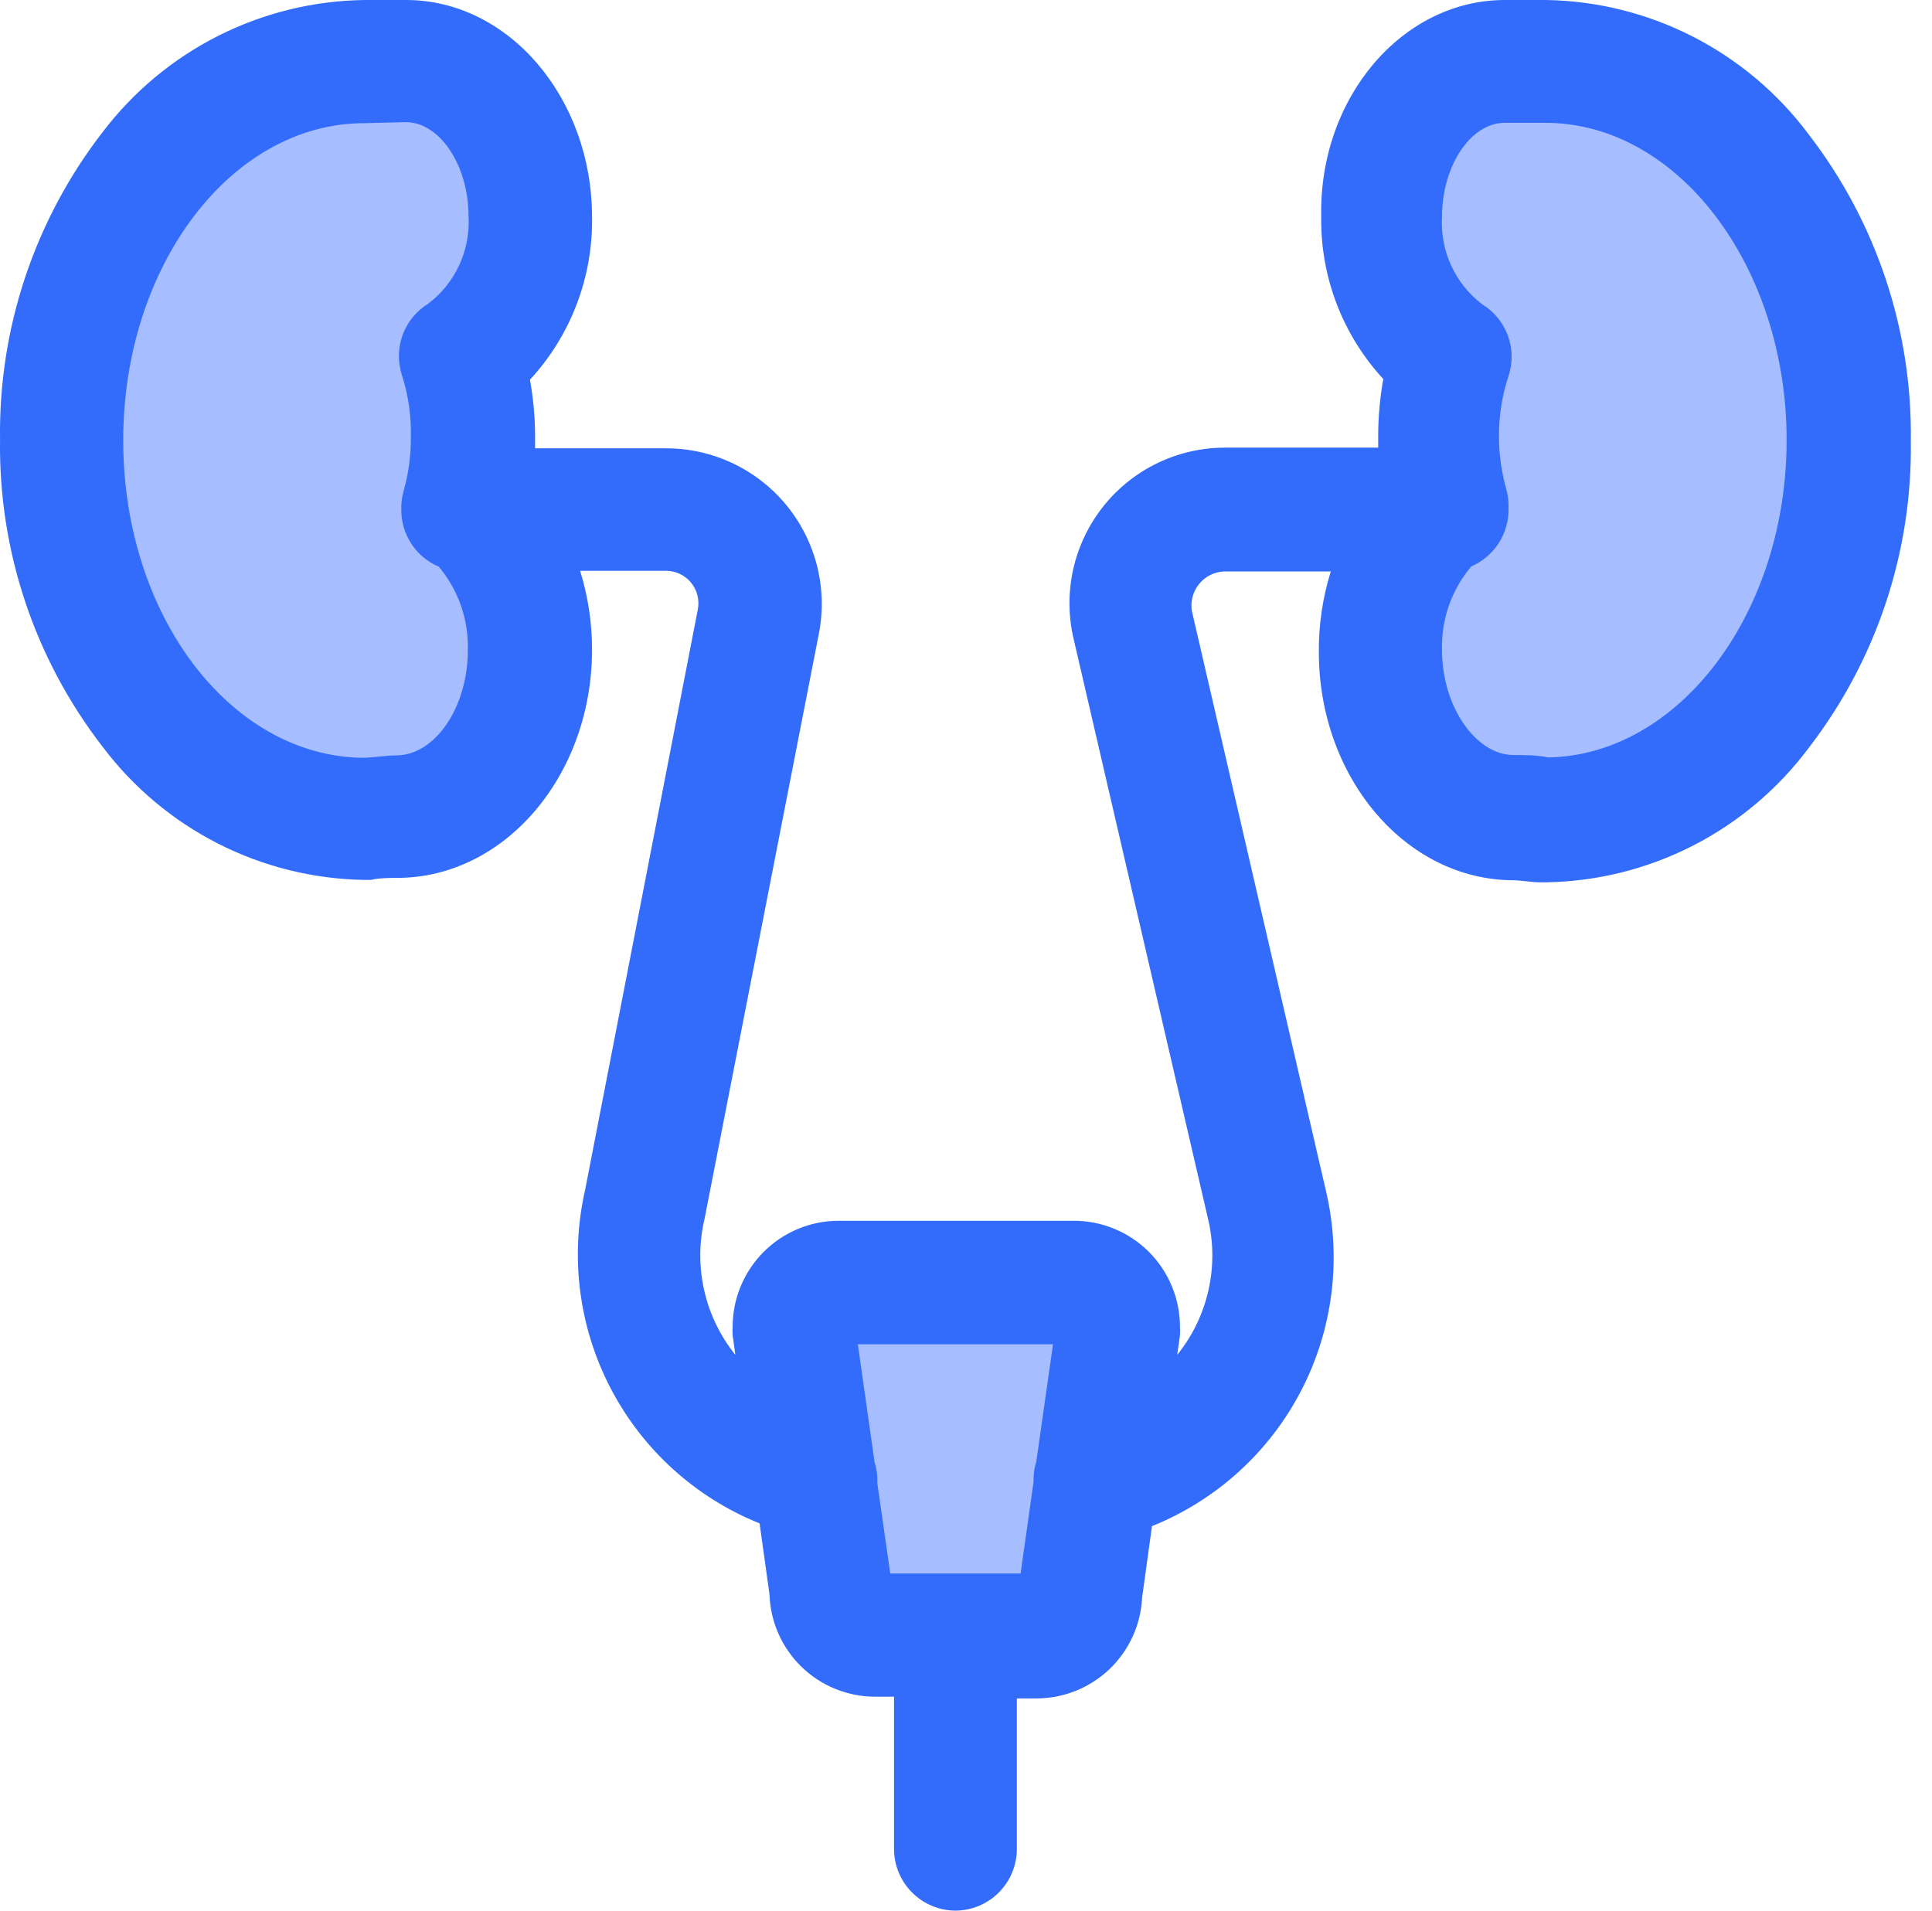
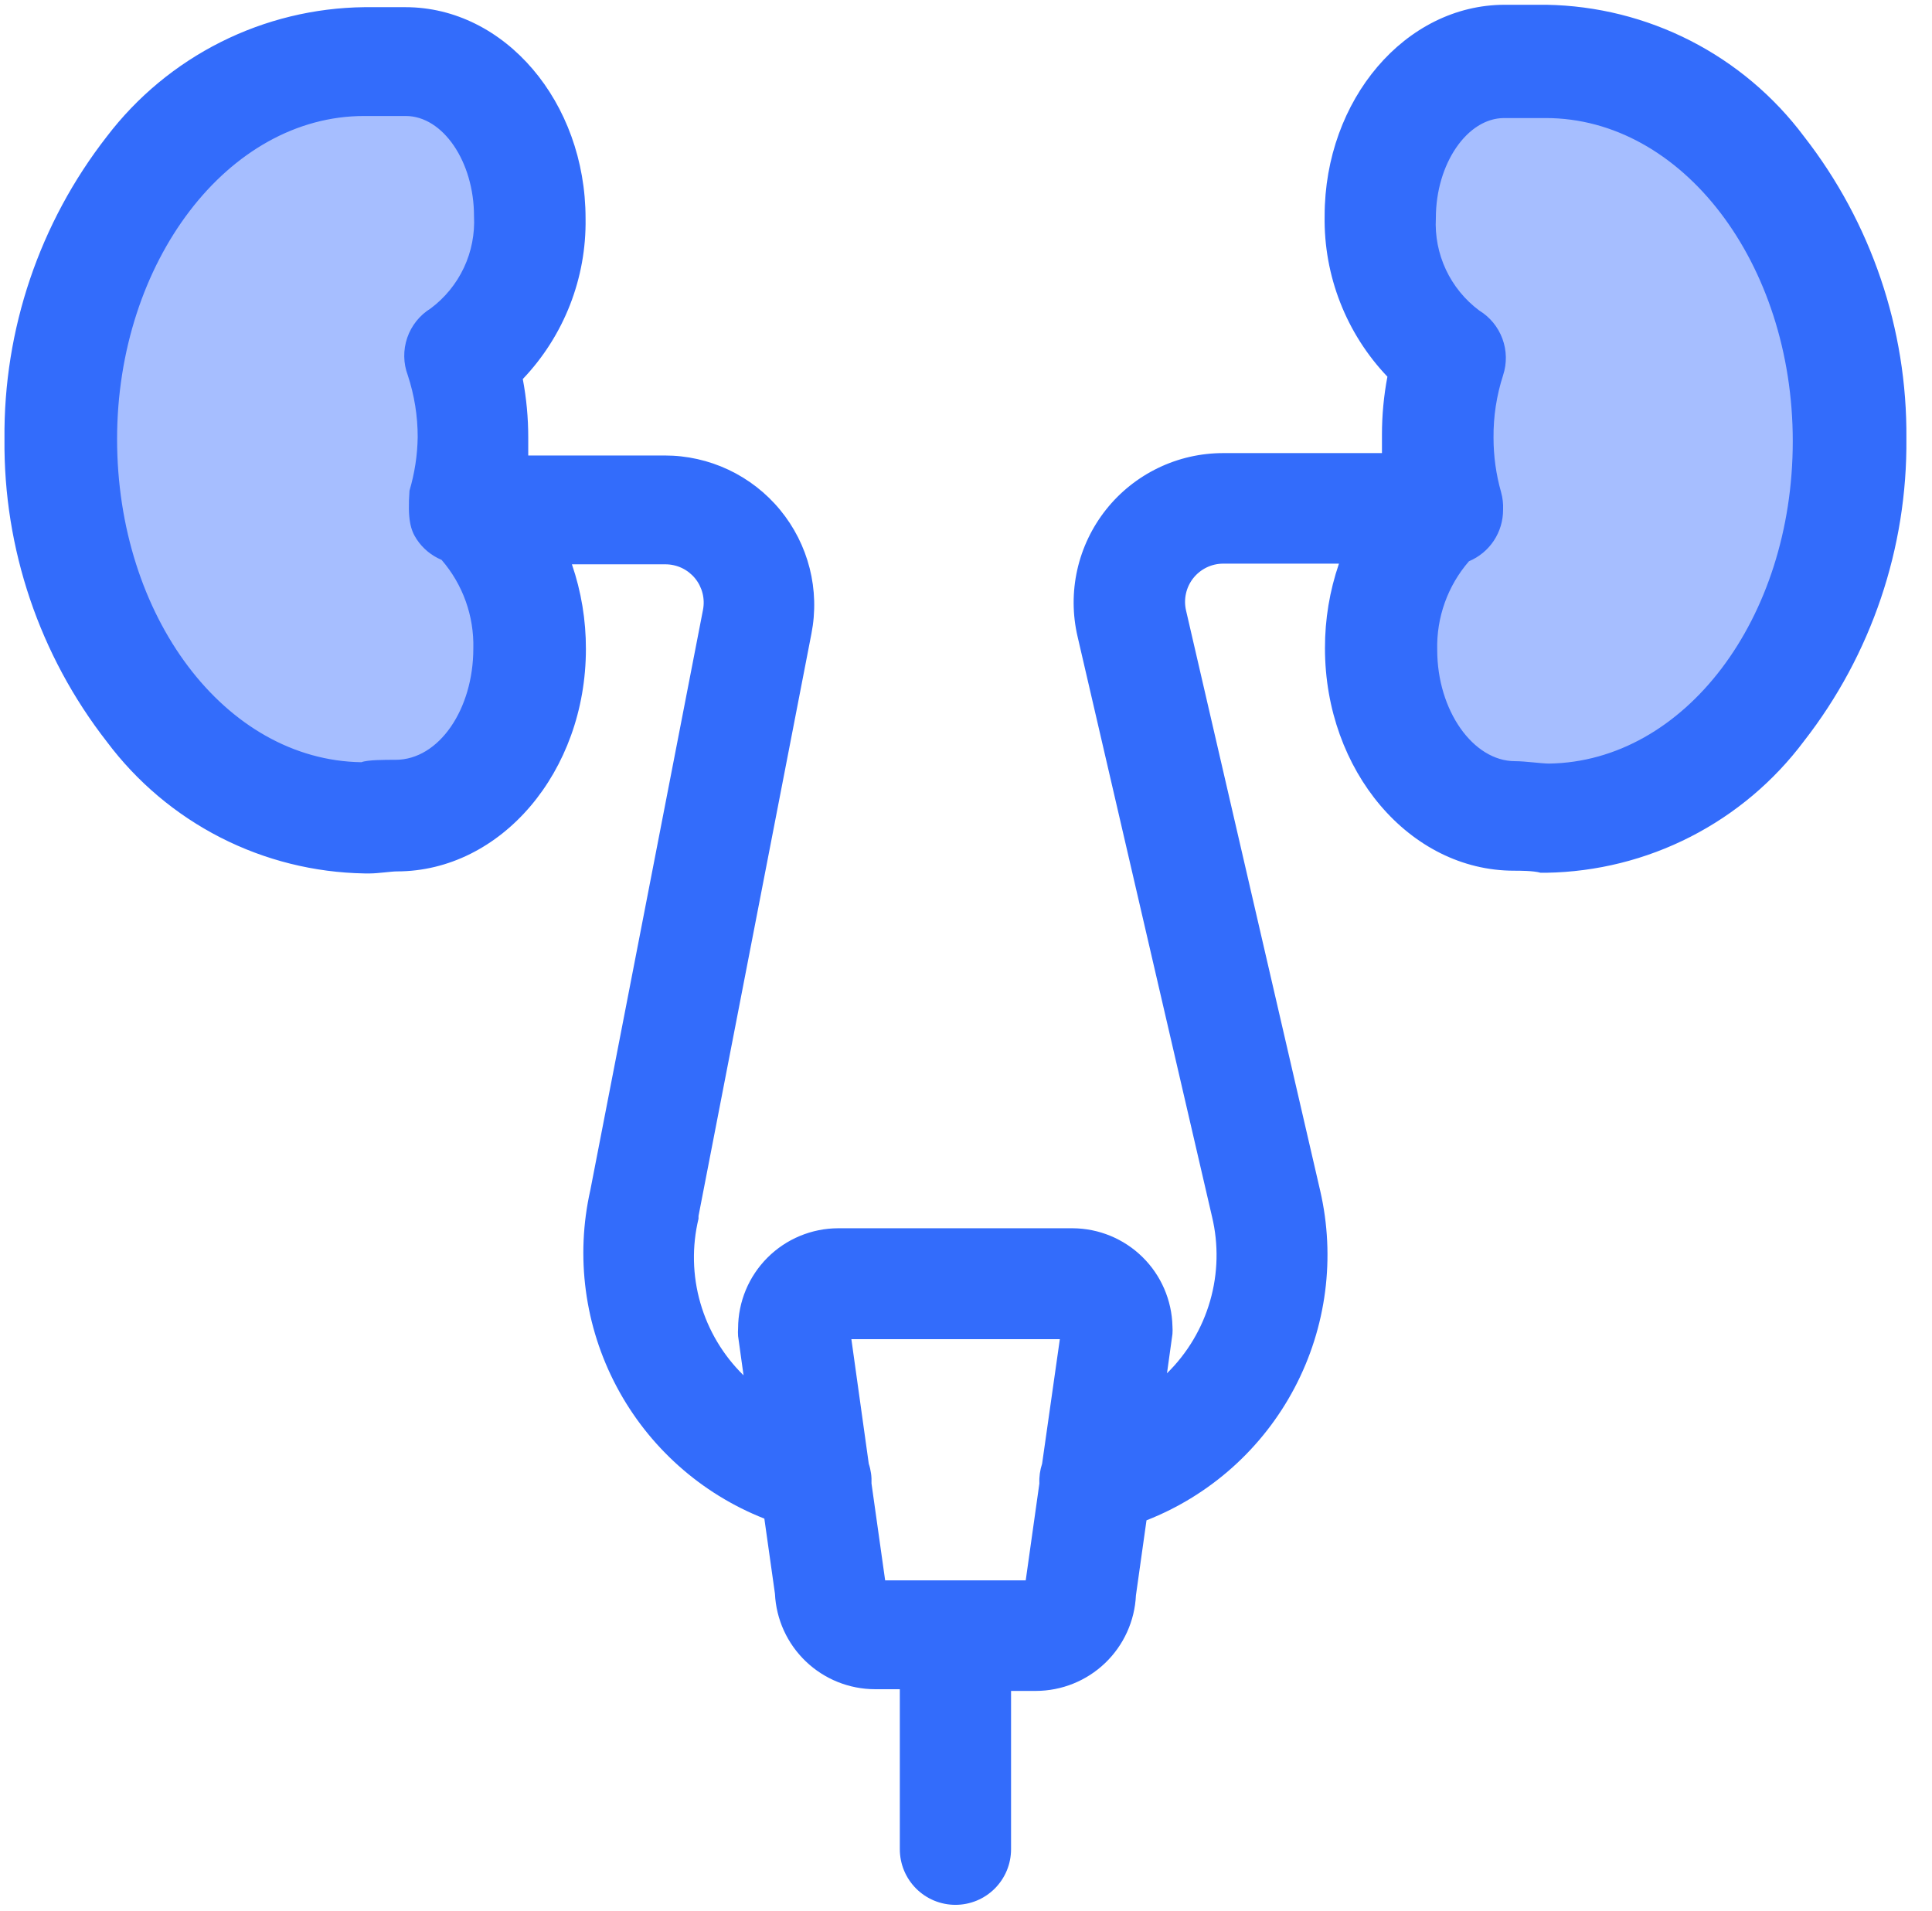
<svg xmlns="http://www.w3.org/2000/svg" width="91" height="90" viewBox="0 0 91 90" fill="none">
-   <rect x="39.701" y="62.497" width="10.604" height="12.725" fill="#A6BEFF" />
  <path d="M21.674 21.672C21.674 31.92 26.288 38.108 19.553 38.108C12.819 38.108 1.527 31.92 1.527 21.672C1.527 11.423 12.819 2.054 19.553 2.054C26.288 2.054 21.674 11.423 21.674 21.672Z" fill="#A6BEFF" />
  <path d="M66.692 21.672C66.692 31.92 62.078 38.108 68.812 38.108C75.547 38.108 86.839 31.92 86.839 21.672C86.839 11.423 75.547 2.054 68.812 2.054C62.078 2.054 66.692 11.423 66.692 21.672Z" fill="#A6BEFF" />
-   <path d="M84.972 6.429C83.557 4.537 81.728 2.995 79.625 1.919C77.522 0.844 75.2 0.265 72.838 0.225H70.877C66.201 0.225 62.392 4.693 62.392 10.173C62.346 12.987 63.408 15.706 65.349 17.743C65.177 18.649 65.091 19.569 65.092 20.491C65.092 20.78 65.092 21.054 65.092 21.343H57.619C56.557 21.342 55.508 21.58 54.552 22.042C53.596 22.503 52.756 23.174 52.096 24.006C51.436 24.838 50.972 25.808 50.74 26.844C50.508 27.88 50.514 28.956 50.756 29.989L57.088 57.311C57.401 58.619 57.37 59.986 56.998 61.278C56.627 62.571 55.927 63.745 54.967 64.688L55.224 62.839C55.233 62.716 55.233 62.593 55.224 62.47C55.195 61.242 54.688 60.073 53.812 59.212C52.936 58.351 51.759 57.865 50.531 57.857H39.474C38.226 57.861 37.031 58.359 36.149 59.241C35.267 60.123 34.769 61.319 34.765 62.566C34.756 62.689 34.756 62.813 34.765 62.936L35.022 64.784C34.061 63.843 33.36 62.669 32.988 61.376C32.616 60.083 32.586 58.715 32.901 57.407V57.279L38.22 29.845C38.42 28.825 38.391 27.774 38.136 26.767C37.88 25.759 37.406 24.821 36.745 24.019C36.084 23.217 35.254 22.571 34.315 22.128C33.375 21.685 32.349 21.455 31.31 21.456H24.881C24.881 21.182 24.881 20.893 24.881 20.604C24.882 19.682 24.796 18.762 24.624 17.855C26.565 15.818 27.627 13.099 27.581 10.286C27.581 4.805 23.772 0.338 19.095 0.338H17.167C14.814 0.364 12.499 0.926 10.396 1.982C8.294 3.037 6.459 4.558 5.033 6.429C1.86 10.499 0.161 15.524 0.211 20.684C0.161 25.844 1.86 30.869 5.033 34.939C6.448 36.831 8.277 38.373 10.38 39.449C12.483 40.524 14.805 41.103 17.167 41.143H17.44C17.794 41.143 18.436 41.047 18.694 41.047C23.595 41.047 27.597 36.354 27.597 30.568C27.6 29.212 27.378 27.865 26.938 26.582H31.342C31.608 26.582 31.872 26.641 32.113 26.754C32.354 26.868 32.567 27.034 32.736 27.24C32.905 27.446 33.026 27.687 33.091 27.946C33.156 28.205 33.162 28.474 33.11 28.736L27.806 56.057C27.099 59.191 27.537 62.474 29.041 65.312C30.544 68.151 33.014 70.358 36.002 71.534L36.501 75.07C36.558 76.281 37.079 77.423 37.956 78.261C38.832 79.098 39.997 79.567 41.21 79.57H42.383V87.107C42.383 87.451 42.451 87.792 42.582 88.11C42.714 88.428 42.907 88.716 43.15 88.96C43.393 89.203 43.682 89.396 44 89.528C44.318 89.659 44.658 89.727 45.002 89.727C45.346 89.727 45.687 89.659 46.005 89.528C46.323 89.396 46.612 89.203 46.855 88.96C47.098 88.716 47.291 88.428 47.423 88.11C47.554 87.792 47.622 87.451 47.622 87.107V79.65H48.795C50.008 79.647 51.173 79.179 52.049 78.341C52.925 77.504 53.447 76.361 53.504 75.15L54.002 71.614C57.001 70.437 59.476 68.222 60.977 65.372C62.479 62.522 62.907 59.228 62.183 56.089L55.867 28.768C55.804 28.503 55.801 28.228 55.86 27.962C55.918 27.697 56.036 27.448 56.205 27.234C56.374 27.021 56.588 26.849 56.833 26.73C57.078 26.611 57.347 26.55 57.619 26.55H63.067C62.627 27.833 62.404 29.18 62.408 30.536C62.408 36.306 66.394 41.014 71.311 41.014C71.585 41.014 72.228 41.014 72.565 41.111H72.838C75.2 41.071 77.522 40.492 79.625 39.416C81.728 38.341 83.557 36.799 84.972 34.907C88.144 30.837 89.843 25.812 89.794 20.652C89.837 15.503 88.138 10.49 84.972 6.429ZM19.208 17.679C19.517 18.617 19.675 19.599 19.674 20.588C19.661 21.442 19.531 22.291 19.288 23.111C19.211 23.382 19.179 23.665 19.192 23.947C19.19 24.465 19.341 24.972 19.627 25.404C19.913 25.836 20.321 26.173 20.799 26.373C21.801 27.531 22.334 29.021 22.294 30.552C22.294 33.397 20.686 35.791 18.629 35.791C18.099 35.791 17.311 35.791 17.022 35.904C10.594 35.807 5.515 29.025 5.515 20.684C5.515 12.343 10.738 5.464 17.151 5.464H19.111C20.863 5.464 22.326 7.618 22.326 10.173C22.37 11.011 22.208 11.847 21.852 12.607C21.495 13.367 20.957 14.027 20.285 14.529C19.768 14.848 19.378 15.336 19.181 15.911C18.985 16.485 18.994 17.11 19.208 17.679ZM49.085 68.947C48.986 69.247 48.942 69.563 48.956 69.879L48.313 74.443H41.692L41.049 69.879C41.063 69.563 41.02 69.247 40.92 68.947L40.101 63.081H49.92L49.085 68.947ZM72.967 35.968C72.613 35.968 71.842 35.855 71.36 35.855C69.383 35.855 67.695 33.461 67.695 30.616C67.655 29.086 68.188 27.595 69.19 26.438C69.668 26.237 70.076 25.9 70.362 25.468C70.648 25.036 70.799 24.529 70.797 24.011C70.81 23.729 70.778 23.447 70.701 23.175C70.466 22.344 70.347 21.484 70.347 20.62C70.338 19.622 70.49 18.628 70.797 17.679C70.981 17.117 70.971 16.51 70.766 15.956C70.562 15.402 70.177 14.933 69.672 14.625C69 14.123 68.461 13.463 68.105 12.704C67.749 11.944 67.586 11.108 67.631 10.27C67.631 7.714 69.11 5.561 70.845 5.561H72.806C79.235 5.561 84.442 12.391 84.442 20.78C84.442 29.17 79.331 35.871 72.967 35.968Z" fill="#336CFB" />
-   <path d="M45.002 90C44.237 89.996 43.503 89.69 42.962 89.148C42.42 88.606 42.114 87.873 42.11 87.107V79.923H41.226C39.932 79.924 38.688 79.421 37.758 78.521C36.829 77.621 36.285 76.395 36.244 75.102L35.778 71.759C32.759 70.544 30.273 68.292 28.768 65.407C27.262 62.523 26.836 59.196 27.565 56.025L32.869 28.704C32.911 28.483 32.904 28.256 32.849 28.038C32.794 27.82 32.691 27.617 32.548 27.444C32.406 27.271 32.226 27.131 32.023 27.035C31.82 26.938 31.599 26.888 31.374 26.887H27.324C27.698 28.09 27.887 29.341 27.886 30.6C27.886 36.53 23.772 41.352 18.71 41.352C18.469 41.352 17.842 41.352 17.472 41.448H17.167C14.767 41.411 12.407 40.825 10.268 39.736C8.128 38.647 6.266 37.083 4.824 35.164C1.626 31.028 -0.074 25.928 0.002 20.7C-0.073 15.472 1.627 10.373 4.824 6.236C6.271 4.326 8.135 2.771 10.274 1.691C12.413 0.61 14.771 0.032 17.167 0H19.128C23.949 0 27.886 4.596 27.886 10.238C27.928 13.068 26.881 15.807 24.961 17.887C25.121 18.768 25.202 19.661 25.203 20.555C25.203 20.748 25.203 20.941 25.203 21.118H31.342C32.424 21.113 33.495 21.347 34.475 21.805C35.456 22.263 36.324 22.932 37.015 23.765C37.707 24.598 38.205 25.573 38.475 26.622C38.744 27.67 38.778 28.765 38.574 29.829L33.19 57.391C32.924 58.502 32.916 59.659 33.166 60.773C33.417 61.888 33.92 62.93 34.636 63.82L34.508 62.904C34.498 62.77 34.498 62.636 34.508 62.502C34.508 61.176 35.034 59.905 35.972 58.968C36.909 58.03 38.18 57.504 39.506 57.504H50.579C51.905 57.504 53.176 58.03 54.114 58.968C55.051 59.905 55.578 61.176 55.578 62.502C55.586 62.636 55.586 62.77 55.578 62.904L55.449 63.82C56.166 62.931 56.67 61.888 56.921 60.774C57.172 59.659 57.163 58.502 56.895 57.391L50.563 30.07C50.314 28.995 50.311 27.879 50.553 26.803C50.796 25.727 51.278 24.72 51.964 23.856C52.65 22.993 53.522 22.295 54.515 21.815C55.508 21.336 56.596 21.086 57.699 21.086H64.915C64.915 20.893 64.915 20.716 64.915 20.523C64.916 19.628 64.996 18.736 65.156 17.855C63.236 15.775 62.189 13.036 62.231 10.205C62.119 4.596 66.056 0 70.877 0H72.838C75.241 0.041 77.603 0.632 79.742 1.727C81.881 2.822 83.742 4.391 85.181 6.316C88.377 10.454 90.077 15.553 90.002 20.78C90.078 26.008 88.378 31.107 85.181 35.245C83.742 37.169 81.881 38.739 79.742 39.834C77.603 40.929 75.241 41.519 72.838 41.561H72.533C72.179 41.561 71.552 41.464 71.295 41.464C66.233 41.464 62.119 36.643 62.119 30.712C62.11 29.427 62.299 28.147 62.681 26.92H57.619C57.395 26.935 57.177 26.996 56.979 27.1C56.78 27.204 56.606 27.349 56.467 27.524C56.327 27.7 56.226 27.903 56.17 28.12C56.114 28.337 56.104 28.563 56.14 28.784L62.456 56.105C63.202 59.281 62.786 62.62 61.282 65.515C59.778 68.41 57.287 70.671 54.26 71.888L53.794 75.263C53.732 76.542 53.179 77.748 52.252 78.631C51.324 79.513 50.092 80.005 48.811 80.004H47.895V87.107C47.891 87.873 47.585 88.606 47.043 89.148C46.502 89.69 45.768 89.996 45.002 90ZM26.536 26.357H31.358C31.664 26.359 31.966 26.428 32.242 26.559C32.519 26.691 32.763 26.881 32.957 27.117C33.152 27.353 33.293 27.629 33.369 27.925C33.445 28.222 33.455 28.531 33.399 28.832L28.095 56.154C27.395 59.224 27.821 62.443 29.296 65.225C30.771 68.007 33.197 70.166 36.131 71.309H36.276L36.79 74.989C36.836 76.135 37.323 77.218 38.15 78.012C38.977 78.806 40.079 79.249 41.226 79.248H42.672V87.107C42.721 87.694 42.988 88.241 43.421 88.639C43.855 89.038 44.422 89.26 45.011 89.26C45.599 89.26 46.166 89.038 46.6 88.639C47.033 88.241 47.3 87.694 47.349 87.107V79.361H48.795C49.937 79.362 51.034 78.923 51.86 78.136C52.686 77.349 53.177 76.274 53.231 75.134L53.745 71.421H53.89C56.833 70.281 59.266 68.117 60.742 65.327C62.218 62.537 62.638 59.309 61.926 56.234L55.594 28.929C55.524 28.623 55.523 28.307 55.592 28.001C55.661 27.696 55.798 27.41 55.993 27.165C56.187 26.919 56.434 26.721 56.716 26.584C56.997 26.447 57.306 26.375 57.619 26.373H63.453L63.324 26.743C62.894 28 62.676 29.32 62.681 30.648C62.681 36.273 66.554 40.854 71.295 40.854C71.585 40.854 72.228 40.854 72.581 40.95H72.822C75.141 40.908 77.421 40.336 79.485 39.277C81.549 38.219 83.344 36.702 84.731 34.843C87.843 30.816 89.497 25.853 89.424 20.764C89.497 15.676 87.843 10.713 84.731 6.686C83.344 4.826 81.55 3.308 79.486 2.25C77.421 1.191 75.142 0.619 72.822 0.579H70.877C66.361 0.579 62.681 4.918 62.681 10.221C62.639 12.957 63.672 15.6 65.558 17.582L65.654 17.695V17.839C65.483 18.729 65.397 19.633 65.397 20.539C65.397 20.812 65.397 21.102 65.397 21.359V21.648H57.619C56.6 21.649 55.596 21.879 54.679 22.321C53.762 22.764 52.957 23.408 52.323 24.205C51.69 25.002 51.245 25.932 51.021 26.925C50.797 27.918 50.8 28.949 51.029 29.941L57.361 57.263C57.687 58.62 57.657 60.039 57.275 61.382C56.892 62.725 56.169 63.947 55.176 64.929L54.581 65.539L54.967 62.839C54.973 62.732 54.973 62.625 54.967 62.518C54.967 61.341 54.499 60.213 53.668 59.381C52.836 58.55 51.708 58.082 50.531 58.082H39.474C38.297 58.082 37.169 58.55 36.337 59.381C35.505 60.213 35.038 61.341 35.038 62.518C35.031 62.625 35.031 62.732 35.038 62.839L35.36 65.523L34.765 64.912C33.768 63.94 33.041 62.725 32.655 61.387C32.269 60.048 32.237 58.633 32.563 57.279V57.166L37.979 29.732C38.166 28.754 38.135 27.747 37.888 26.783C37.641 25.819 37.184 24.921 36.55 24.154C35.916 23.386 35.121 22.768 34.22 22.343C33.32 21.919 32.337 21.698 31.342 21.696H24.576V21.375C24.576 21.102 24.576 20.829 24.576 20.539C24.575 19.633 24.489 18.729 24.319 17.839V17.695L24.415 17.582C26.307 15.608 27.351 12.972 27.324 10.238C27.324 4.902 23.644 0.595 19.128 0.595H17.167C14.847 0.637 12.568 1.209 10.504 2.267C8.44 3.326 6.645 4.843 5.258 6.702C2.146 10.729 0.492 15.692 0.565 20.78C0.492 25.869 2.146 30.832 5.258 34.859C6.645 36.718 8.44 38.235 10.504 39.293C12.568 40.352 14.847 40.924 17.167 40.966H17.424C17.777 40.966 18.436 40.87 18.71 40.87C23.531 40.87 27.324 36.289 27.324 30.664C27.329 29.336 27.112 28.016 26.681 26.759L26.536 26.357ZM48.554 74.684H41.451L40.776 69.862C40.791 69.564 40.753 69.264 40.663 68.979L39.763 62.679H50.226L49.342 68.914C49.254 69.184 49.216 69.467 49.229 69.75L48.554 74.684ZM41.933 74.121H48.072L48.683 69.798C48.67 69.477 48.713 69.156 48.811 68.85L49.599 63.321H40.406L41.194 68.882C41.295 69.198 41.339 69.531 41.322 69.862L41.933 74.121ZM72.951 36.241C72.26 36.241 71.681 36.129 71.344 36.129C69.206 36.129 67.406 33.605 67.406 30.616C67.376 29.009 67.95 27.45 69.013 26.245H69.11C69.546 26.073 69.92 25.775 70.184 25.388C70.447 25.001 70.588 24.543 70.588 24.075V23.995C70.602 23.74 70.575 23.485 70.508 23.239C70.269 22.381 70.15 21.494 70.154 20.604C70.148 19.589 70.305 18.579 70.62 17.614C70.789 17.113 70.782 16.57 70.601 16.074C70.42 15.577 70.075 15.157 69.624 14.882C68.911 14.355 68.339 13.659 67.961 12.857C67.582 12.055 67.408 11.171 67.454 10.286C67.454 7.586 69.061 5.304 70.974 5.304H72.935C79.508 5.304 84.86 12.262 84.86 20.812C84.86 29.363 79.572 36.225 73.063 36.321L72.951 36.241ZM69.302 26.679C68.373 27.776 67.881 29.178 67.92 30.616C67.92 33.3 69.528 35.566 71.295 35.566C71.778 35.566 72.469 35.566 72.903 35.679C79.09 35.582 84.153 28.88 84.153 20.732C84.153 12.584 79.058 5.786 72.79 5.786H70.877C69.27 5.786 67.92 7.811 67.92 10.221C67.875 11.01 68.025 11.798 68.355 12.515C68.686 13.233 69.188 13.858 69.817 14.336C70.374 14.676 70.799 15.195 71.023 15.808C71.248 16.42 71.259 17.091 71.054 17.711C70.752 18.623 70.6 19.578 70.604 20.539C70.602 21.376 70.716 22.209 70.942 23.014C71.027 23.312 71.065 23.621 71.054 23.93C71.07 24.511 70.912 25.083 70.599 25.573C70.287 26.063 69.835 26.448 69.302 26.679ZM17.07 36.241C10.545 36.145 5.258 29.202 5.258 20.748C5.258 12.295 10.61 5.239 17.183 5.239H19.144C21.056 5.239 22.663 7.521 22.663 10.221C22.709 11.107 22.535 11.991 22.157 12.793C21.778 13.595 21.207 14.291 20.494 14.818C20.042 15.093 19.698 15.513 19.517 16.009C19.336 16.506 19.329 17.049 19.497 17.55C20.085 19.373 20.124 21.329 19.61 23.175C19.543 23.416 19.516 23.665 19.529 23.914C19.5 24.386 19.616 24.855 19.86 25.26C20.104 25.665 20.465 25.986 20.895 26.18H20.992C22.055 27.385 22.628 28.945 22.599 30.552C22.599 33.541 20.799 36.064 18.661 36.064C18.324 36.145 17.681 36.177 17.07 36.241ZM17.167 5.802C10.899 5.802 5.804 12.504 5.804 20.748C5.804 28.993 10.851 35.598 17.054 35.695C17.52 35.695 18.211 35.582 18.661 35.582C20.494 35.582 22.036 33.316 22.036 30.632C22.078 29.197 21.592 27.796 20.67 26.695C20.146 26.473 19.698 26.102 19.384 25.628C19.069 25.153 18.902 24.596 18.902 24.027C18.89 23.717 18.928 23.408 19.015 23.111C19.241 22.305 19.355 21.472 19.352 20.636C19.38 19.634 19.239 18.634 18.935 17.679C18.73 17.059 18.741 16.388 18.965 15.775C19.19 15.163 19.615 14.644 20.172 14.304C20.801 13.826 21.303 13.2 21.634 12.483C21.964 11.766 22.114 10.978 22.069 10.189C22.069 7.795 20.719 5.754 19.111 5.754L17.167 5.802Z" fill="#336CFB" />
+   <path d="M84.972 6.429C83.557 4.537 81.728 2.995 79.625 1.919C77.522 0.844 75.2 0.265 72.838 0.225H70.877C66.201 0.225 62.392 4.693 62.392 10.173C62.346 12.987 63.408 15.706 65.349 17.743C65.177 18.649 65.091 19.569 65.092 20.491C65.092 20.78 65.092 21.054 65.092 21.343H57.619C56.557 21.342 55.508 21.58 54.552 22.042C53.596 22.503 52.756 23.174 52.096 24.006C51.436 24.838 50.972 25.808 50.74 26.844C50.508 27.88 50.514 28.956 50.756 29.989L57.088 57.311C57.401 58.619 57.37 59.986 56.998 61.278C56.627 62.571 55.927 63.745 54.967 64.688L55.224 62.839C55.233 62.716 55.233 62.593 55.224 62.47C55.195 61.242 54.688 60.073 53.812 59.212C52.936 58.351 51.759 57.865 50.531 57.857H39.474C38.226 57.861 37.031 58.359 36.149 59.241C35.267 60.123 34.769 61.319 34.765 62.566C34.756 62.689 34.756 62.813 34.765 62.936L35.022 64.784C34.061 63.843 33.36 62.669 32.988 61.376C32.616 60.083 32.586 58.715 32.901 57.407V57.279L38.22 29.845C38.42 28.825 38.391 27.774 38.136 26.767C37.88 25.759 37.406 24.821 36.745 24.019C36.084 23.217 35.254 22.571 34.315 22.128C33.375 21.685 32.349 21.455 31.31 21.456H24.881C24.881 21.182 24.881 20.893 24.881 20.604C24.882 19.682 24.796 18.762 24.624 17.855C26.565 15.818 27.627 13.099 27.581 10.286C27.581 4.805 23.772 0.338 19.095 0.338H17.167C14.814 0.364 12.499 0.926 10.396 1.982C8.294 3.037 6.459 4.558 5.033 6.429C1.86 10.499 0.161 15.524 0.211 20.684C0.161 25.844 1.86 30.869 5.033 34.939C6.448 36.831 8.277 38.373 10.38 39.449C12.483 40.524 14.805 41.103 17.167 41.143H17.44C17.794 41.143 18.436 41.047 18.694 41.047C23.595 41.047 27.597 36.354 27.597 30.568C27.6 29.212 27.378 27.865 26.938 26.582H31.342C31.608 26.582 31.872 26.641 32.113 26.754C32.354 26.868 32.567 27.034 32.736 27.24C32.905 27.446 33.026 27.687 33.091 27.946C33.156 28.205 33.162 28.474 33.11 28.736L27.806 56.057C27.099 59.191 27.537 62.474 29.041 65.312C30.544 68.151 33.014 70.358 36.002 71.534L36.501 75.07C36.558 76.281 37.079 77.423 37.956 78.261C38.832 79.098 39.997 79.567 41.21 79.57H42.383V87.107C42.383 87.451 42.451 87.792 42.582 88.11C42.714 88.428 42.907 88.716 43.15 88.96C43.393 89.203 43.682 89.396 44 89.528C44.318 89.659 44.658 89.727 45.002 89.727C45.346 89.727 45.687 89.659 46.005 89.528C46.323 89.396 46.612 89.203 46.855 88.96C47.098 88.716 47.291 88.428 47.423 88.11C47.554 87.792 47.622 87.451 47.622 87.107V79.65H48.795C50.008 79.647 51.173 79.179 52.049 78.341C52.925 77.504 53.447 76.361 53.504 75.15L54.002 71.614C57.001 70.437 59.476 68.222 60.977 65.372C62.479 62.522 62.907 59.228 62.183 56.089L55.867 28.768C55.804 28.503 55.801 28.228 55.86 27.962C55.918 27.697 56.036 27.448 56.205 27.234C56.374 27.021 56.588 26.849 56.833 26.73C57.078 26.611 57.347 26.55 57.619 26.55H63.067C62.627 27.833 62.404 29.18 62.408 30.536C62.408 36.306 66.394 41.014 71.311 41.014C71.585 41.014 72.228 41.014 72.565 41.111H72.838C75.2 41.071 77.522 40.492 79.625 39.416C81.728 38.341 83.557 36.799 84.972 34.907C88.144 30.837 89.843 25.812 89.794 20.652C89.837 15.503 88.138 10.49 84.972 6.429ZM19.208 17.679C19.517 18.617 19.675 19.599 19.674 20.588C19.661 21.442 19.531 22.291 19.288 23.111C19.19 24.465 19.341 24.972 19.627 25.404C19.913 25.836 20.321 26.173 20.799 26.373C21.801 27.531 22.334 29.021 22.294 30.552C22.294 33.397 20.686 35.791 18.629 35.791C18.099 35.791 17.311 35.791 17.022 35.904C10.594 35.807 5.515 29.025 5.515 20.684C5.515 12.343 10.738 5.464 17.151 5.464H19.111C20.863 5.464 22.326 7.618 22.326 10.173C22.37 11.011 22.208 11.847 21.852 12.607C21.495 13.367 20.957 14.027 20.285 14.529C19.768 14.848 19.378 15.336 19.181 15.911C18.985 16.485 18.994 17.11 19.208 17.679ZM49.085 68.947C48.986 69.247 48.942 69.563 48.956 69.879L48.313 74.443H41.692L41.049 69.879C41.063 69.563 41.02 69.247 40.92 68.947L40.101 63.081H49.92L49.085 68.947ZM72.967 35.968C72.613 35.968 71.842 35.855 71.36 35.855C69.383 35.855 67.695 33.461 67.695 30.616C67.655 29.086 68.188 27.595 69.19 26.438C69.668 26.237 70.076 25.9 70.362 25.468C70.648 25.036 70.799 24.529 70.797 24.011C70.81 23.729 70.778 23.447 70.701 23.175C70.466 22.344 70.347 21.484 70.347 20.62C70.338 19.622 70.49 18.628 70.797 17.679C70.981 17.117 70.971 16.51 70.766 15.956C70.562 15.402 70.177 14.933 69.672 14.625C69 14.123 68.461 13.463 68.105 12.704C67.749 11.944 67.586 11.108 67.631 10.27C67.631 7.714 69.11 5.561 70.845 5.561H72.806C79.235 5.561 84.442 12.391 84.442 20.78C84.442 29.17 79.331 35.871 72.967 35.968Z" fill="#336CFB" />
</svg>